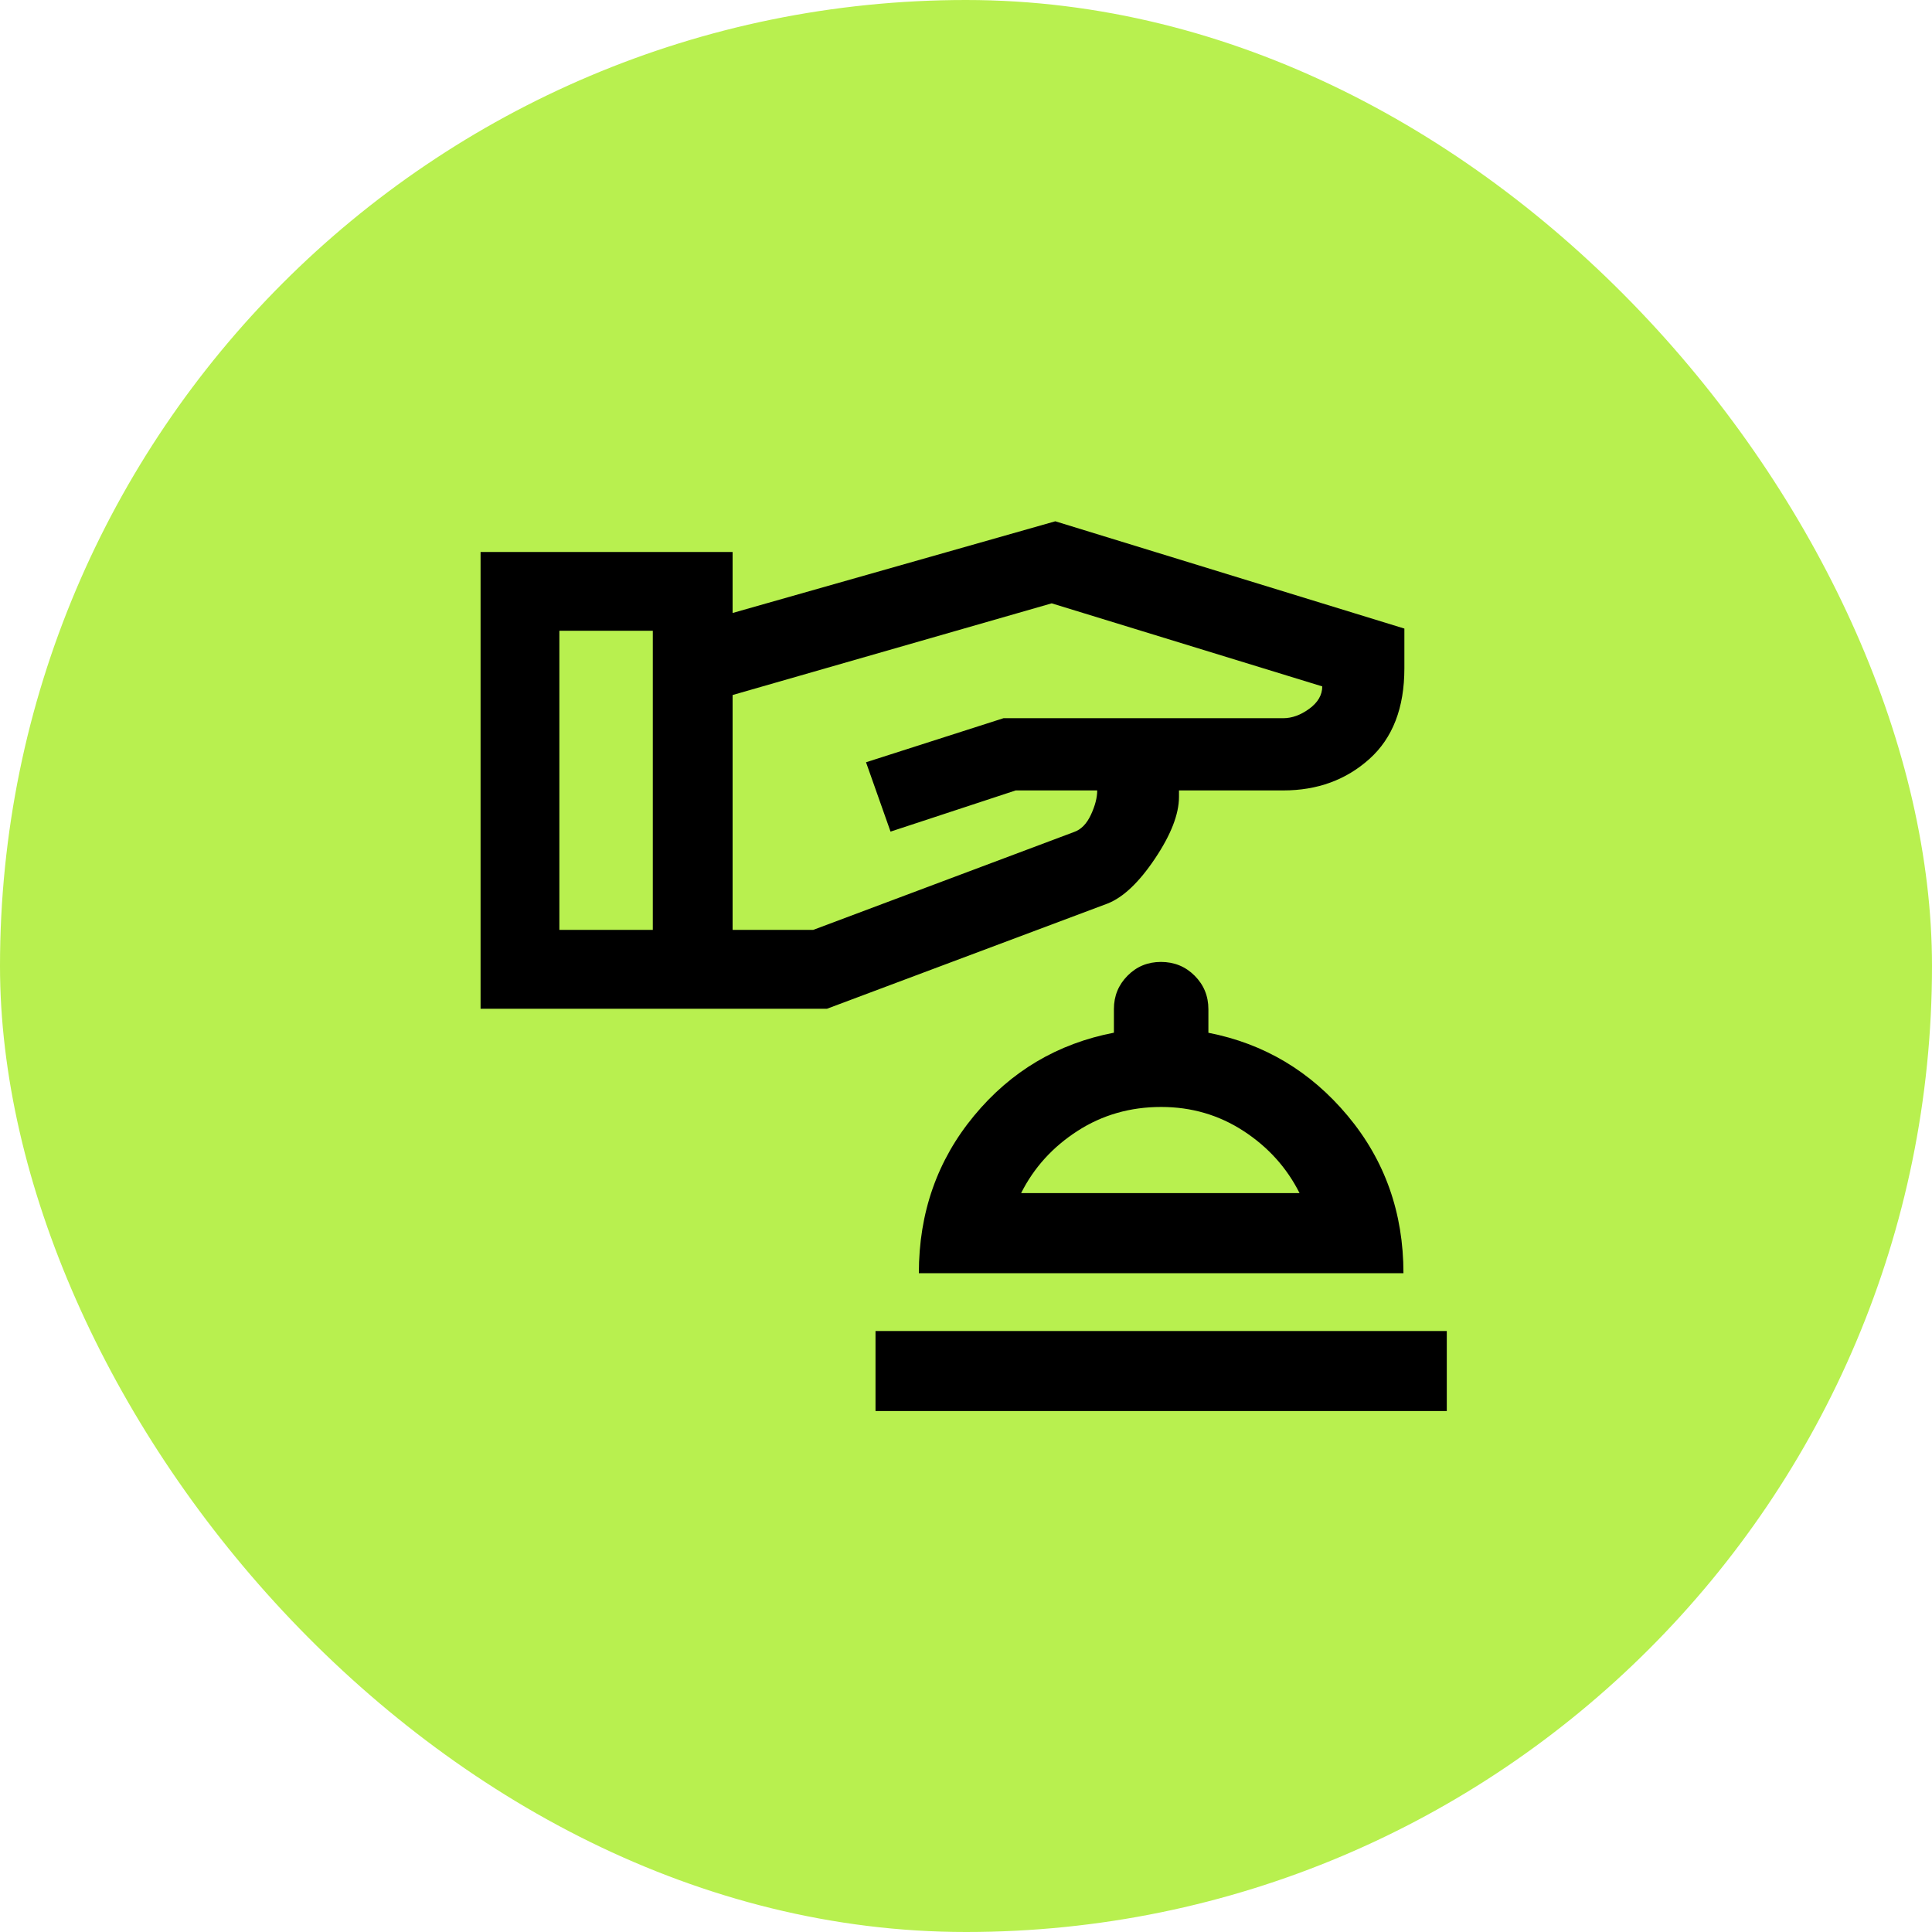
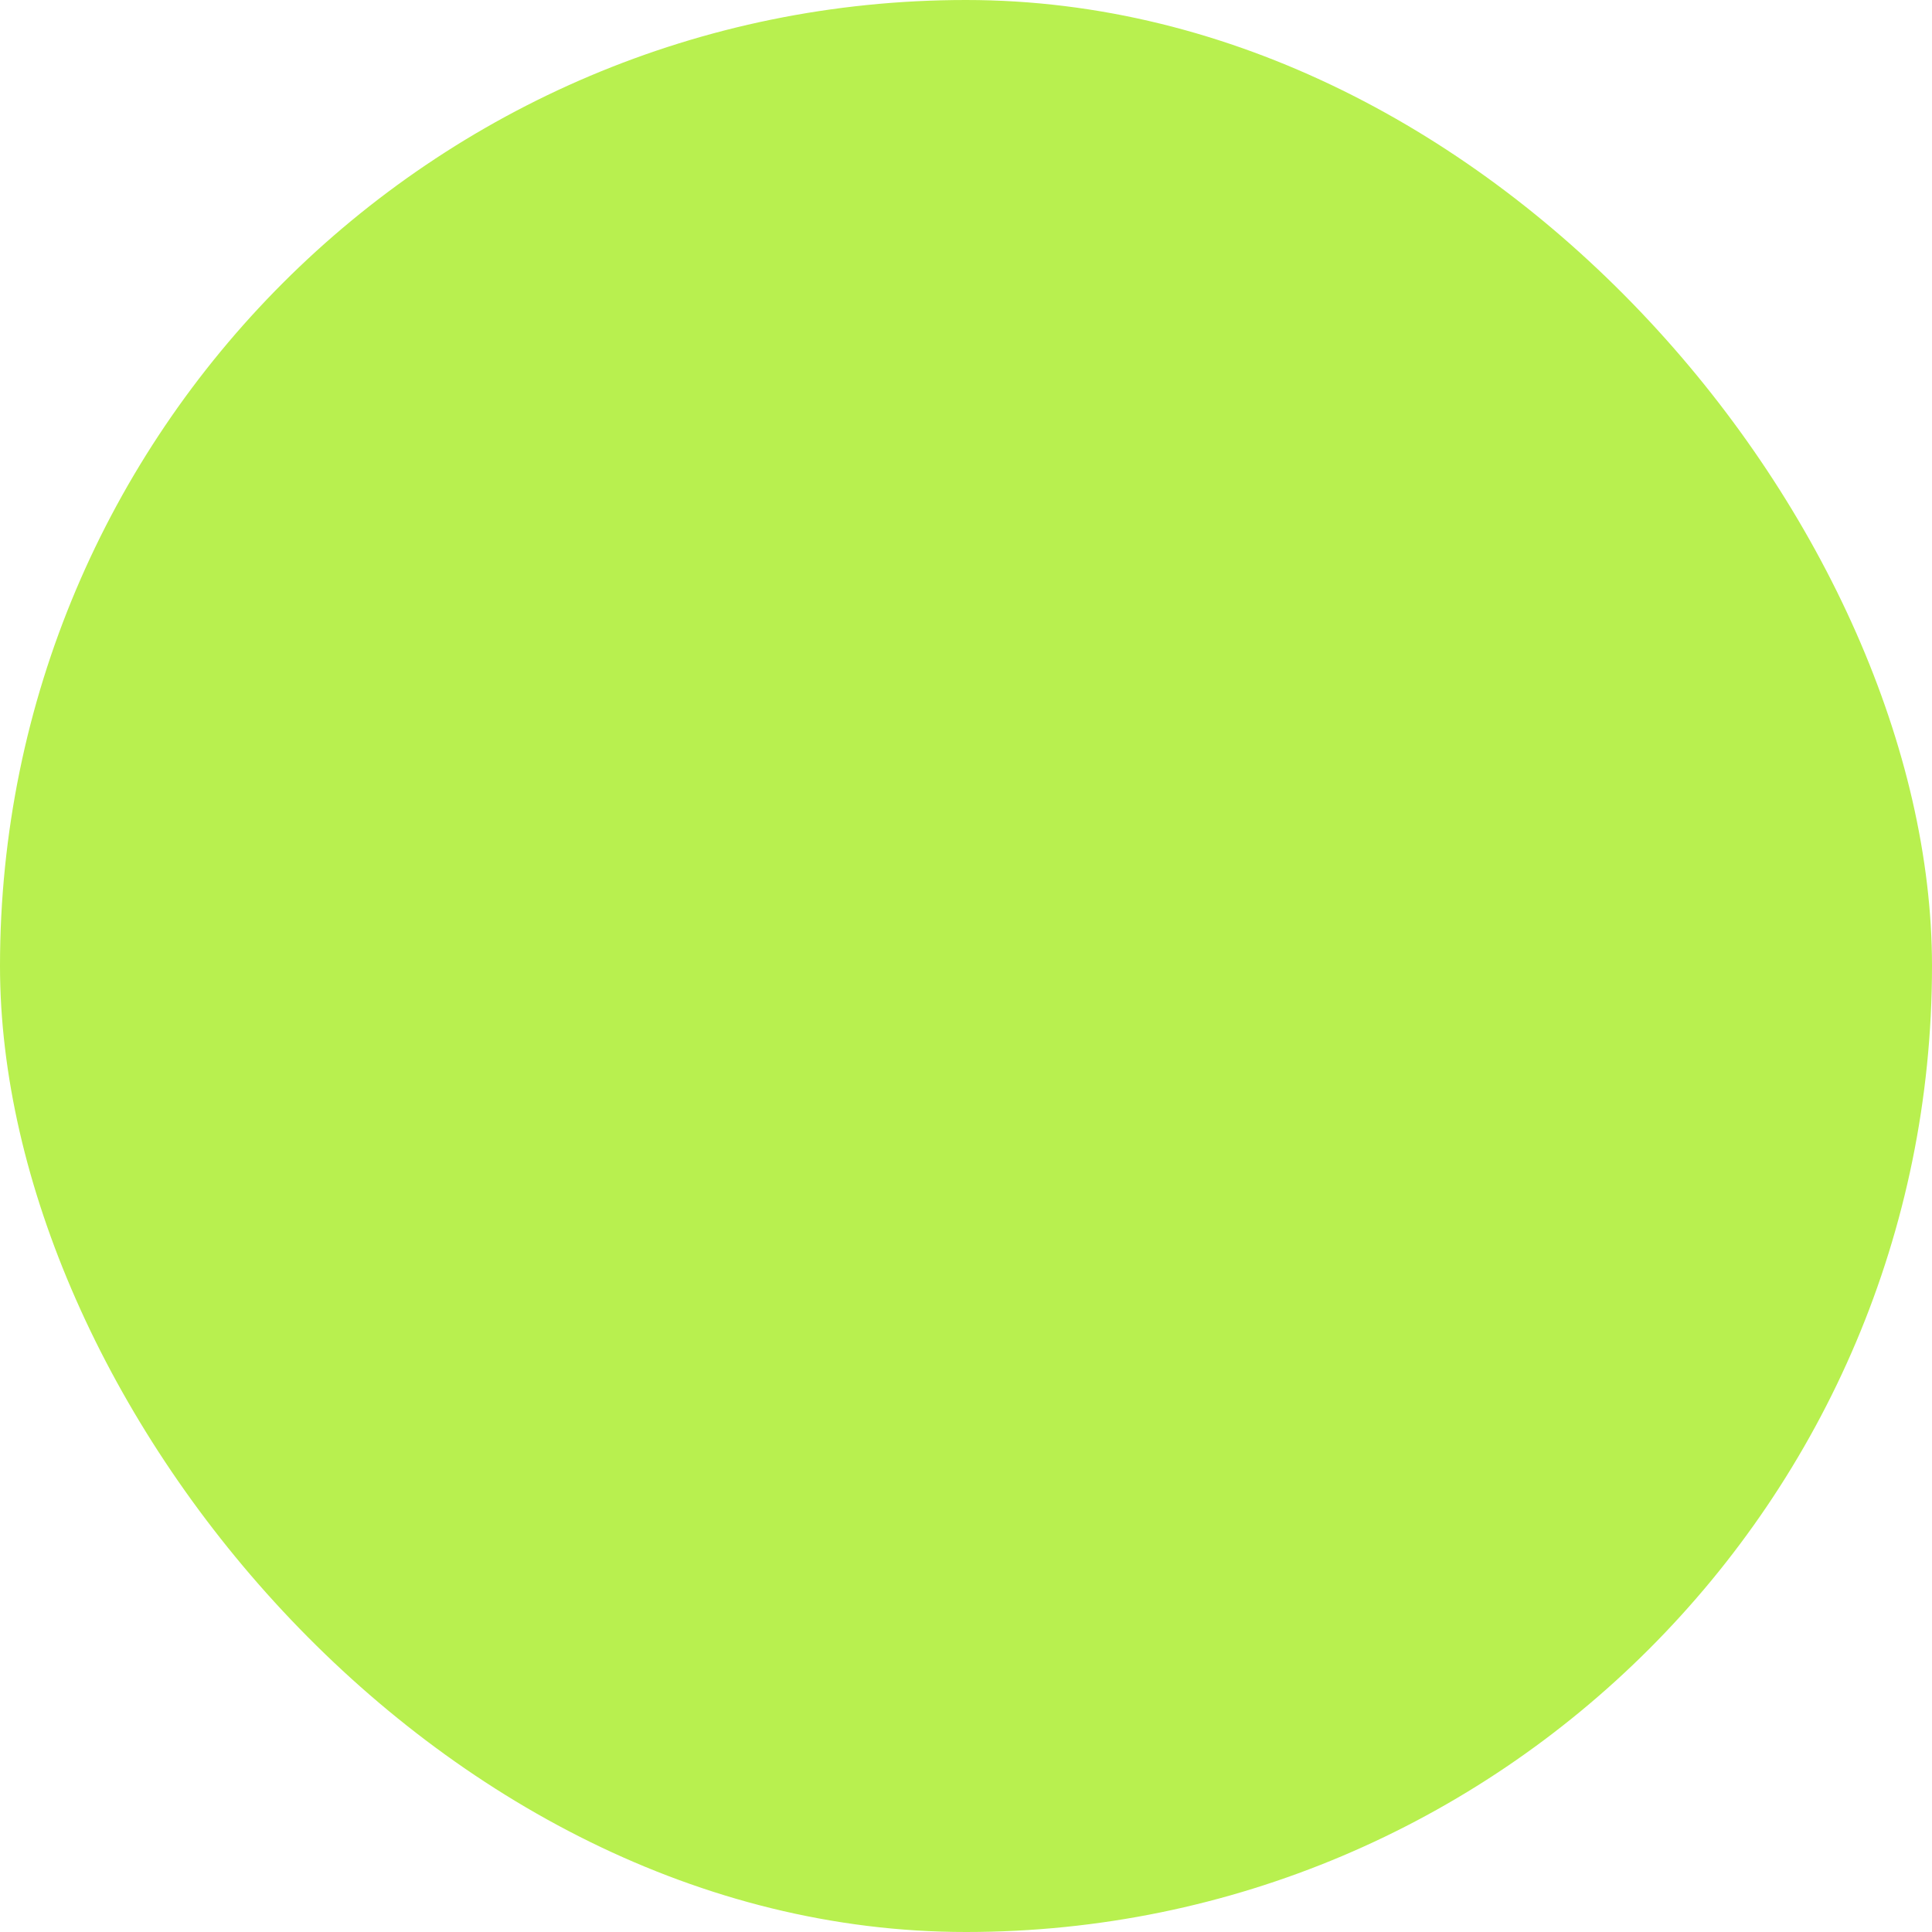
<svg xmlns="http://www.w3.org/2000/svg" width="104" height="104" viewBox="0 0 104 104" fill="none">
  <rect width="104" height="104" rx="52" fill="#B8F04F" />
  <mask id="mask0_583_1259" style="mask-type:alpha" maskUnits="userSpaceOnUse" x="24" y="24" width="56" height="56">
    <rect x="24" y="24" width="56" height="56" fill="#D9D9D9" />
  </mask>
  <g mask="url(#mask0_583_1259)">
-     <path d="M47.129 75.956V71.649H77.881V75.956H47.129ZM49.462 68.538C49.462 65.283 50.452 62.458 52.432 60.063C54.413 57.668 56.923 56.177 59.962 55.59V54.316C59.962 53.613 60.207 53.015 60.697 52.521C61.186 52.027 61.785 51.781 62.493 51.781C63.209 51.781 63.813 52.027 64.307 52.521C64.801 53.015 65.048 53.617 65.048 54.328V55.594C68.045 56.178 70.545 57.668 72.546 60.063C74.547 62.458 75.548 65.283 75.548 68.538H49.462ZM54.967 64.225H69.955C69.268 62.858 68.262 61.743 66.938 60.881C65.614 60.019 64.136 59.588 62.505 59.588C60.837 59.588 59.335 60.019 58 60.881C56.664 61.743 55.654 62.858 54.967 64.225ZM25.869 54.302V29.713H39.436V32.997L56.807 28.061L75.598 33.836V35.977C75.598 38.103 74.97 39.73 73.712 40.858C72.454 41.986 70.909 42.549 69.077 42.549H63.465V42.895C63.465 43.824 63.035 44.931 62.176 46.214C61.317 47.497 60.465 48.305 59.621 48.638L44.515 54.302H25.869ZM30.111 50.055H35.141V33.955H30.111V50.055ZM39.436 50.055H43.779L57.818 44.786C58.194 44.656 58.496 44.348 58.723 43.862C58.949 43.376 59.063 42.938 59.063 42.549H54.674L47.938 44.766L46.618 41.033L54.019 38.661H69.074C69.548 38.661 70.017 38.491 70.481 38.151C70.945 37.81 71.177 37.41 71.177 36.949L56.613 32.478L39.436 37.413V50.055Z" fill="black" />
-   </g>
+     </g>
</svg>